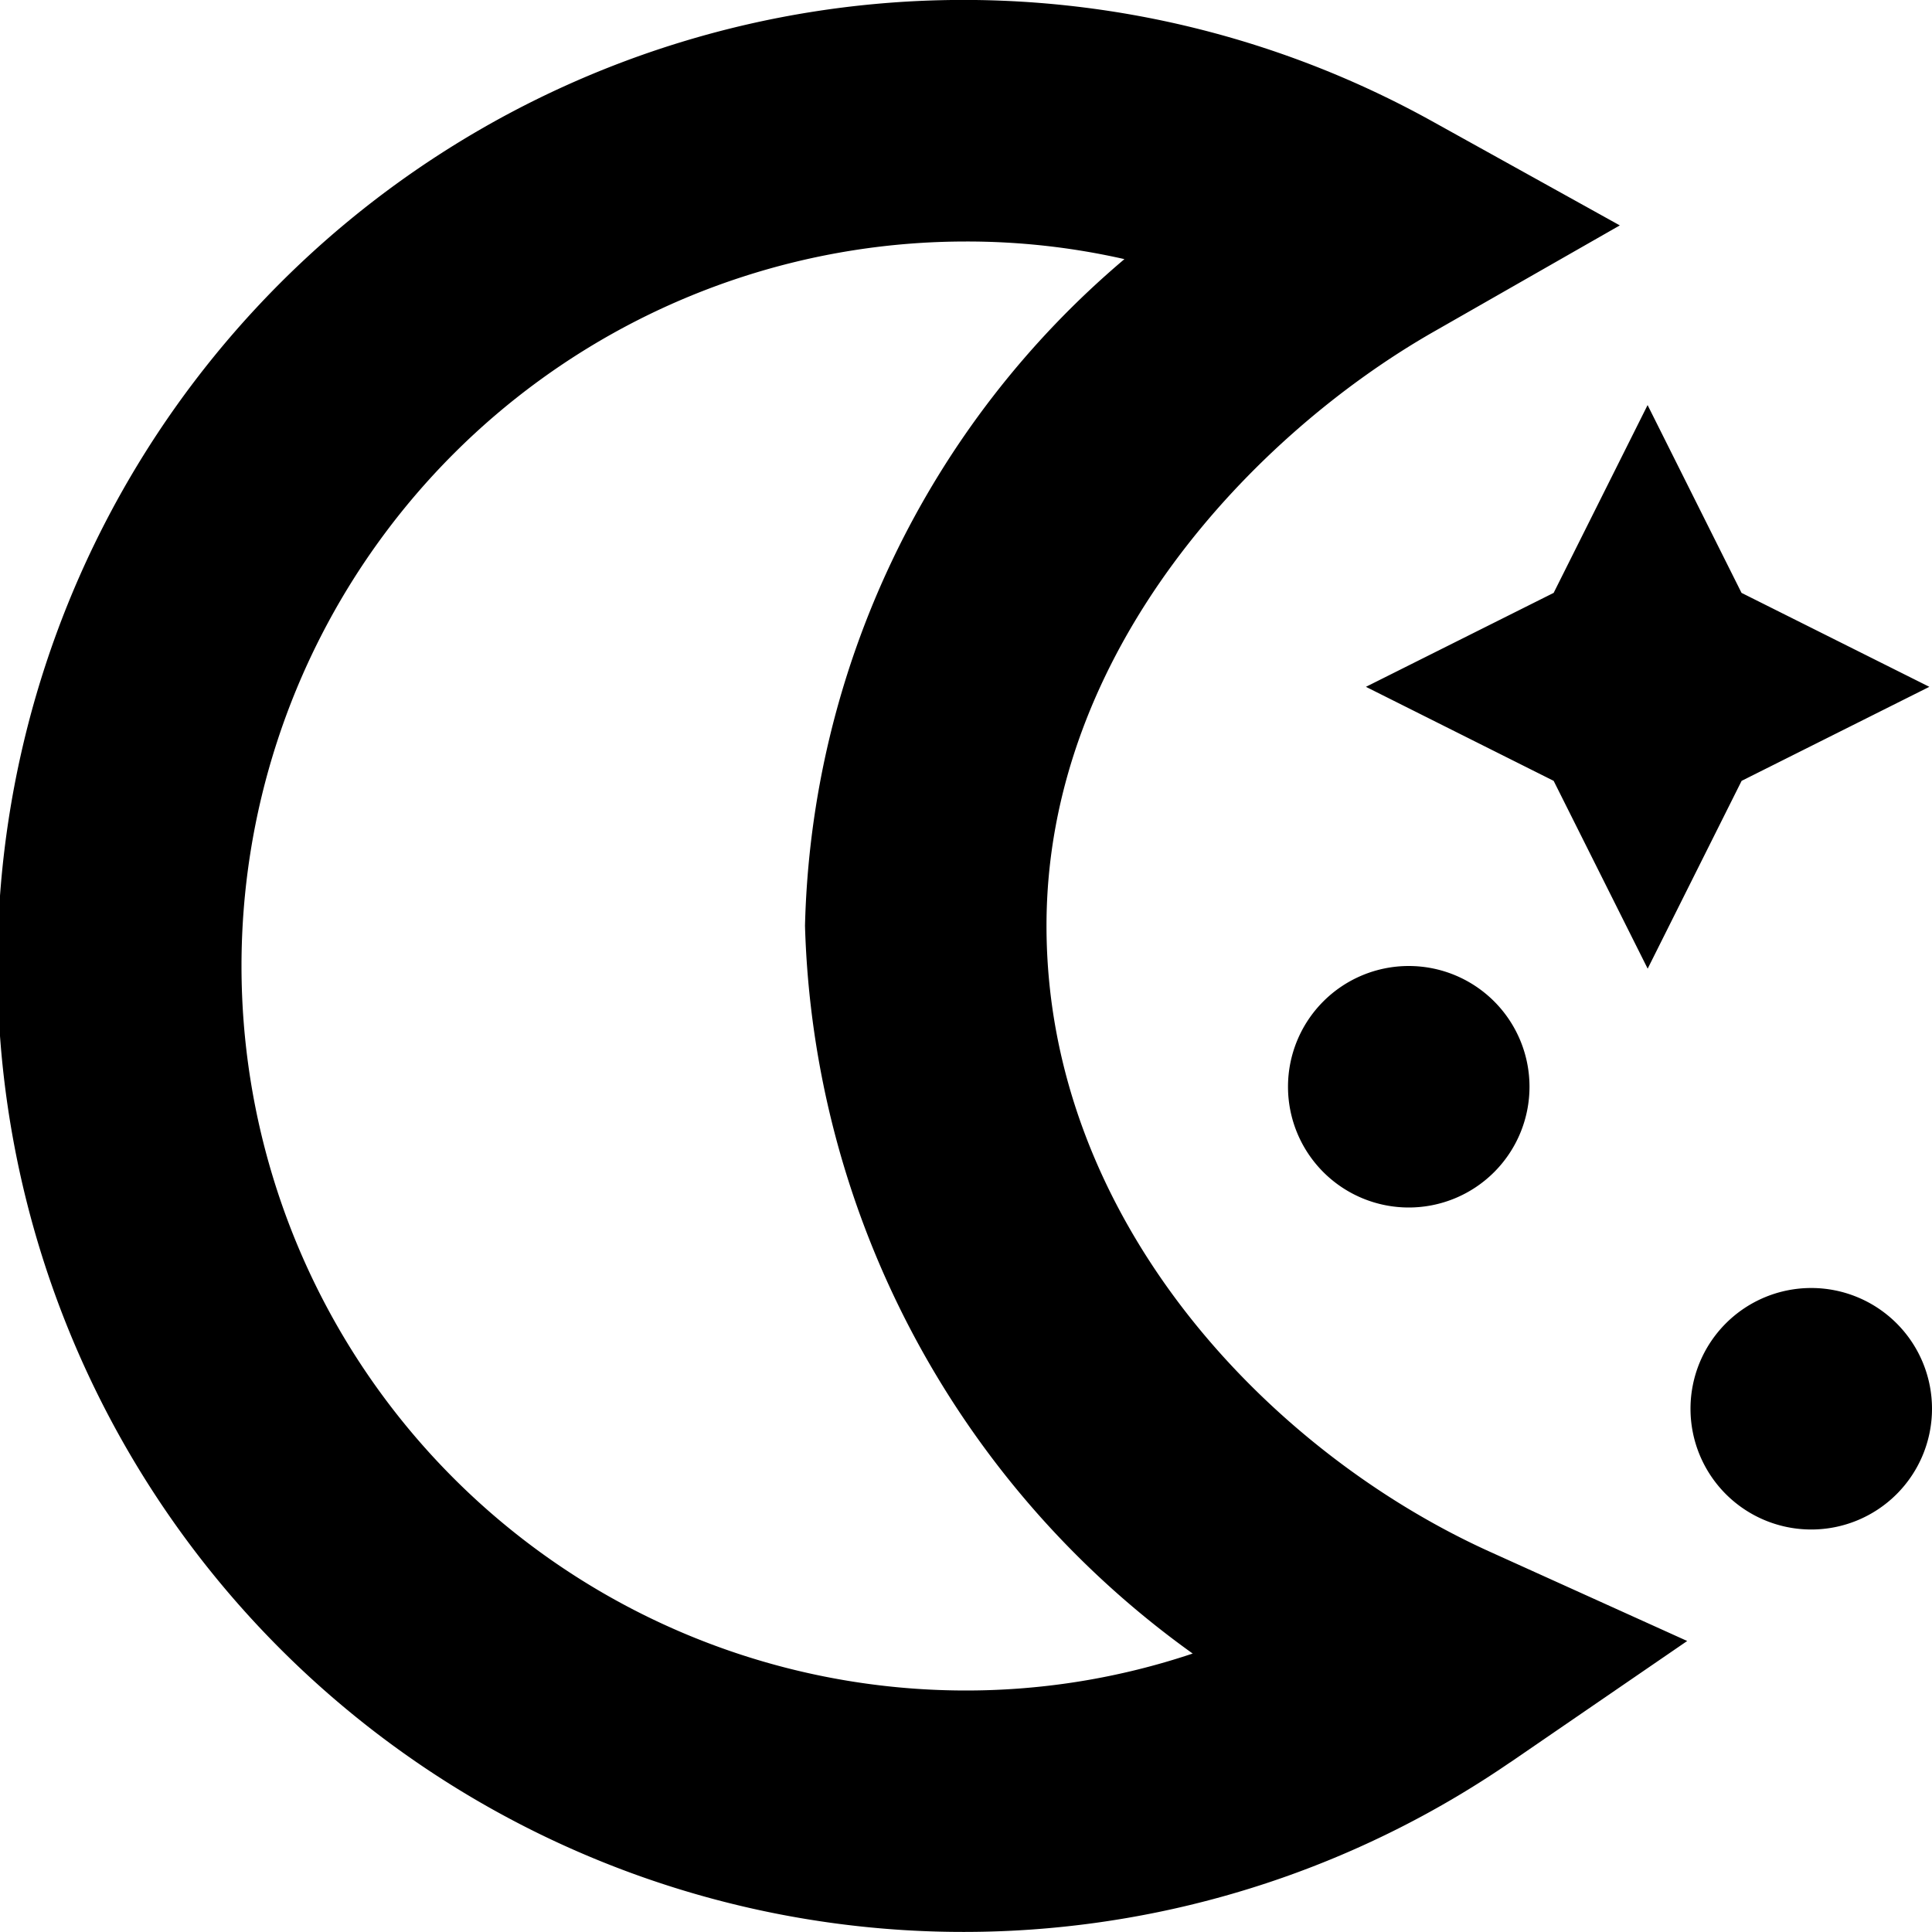
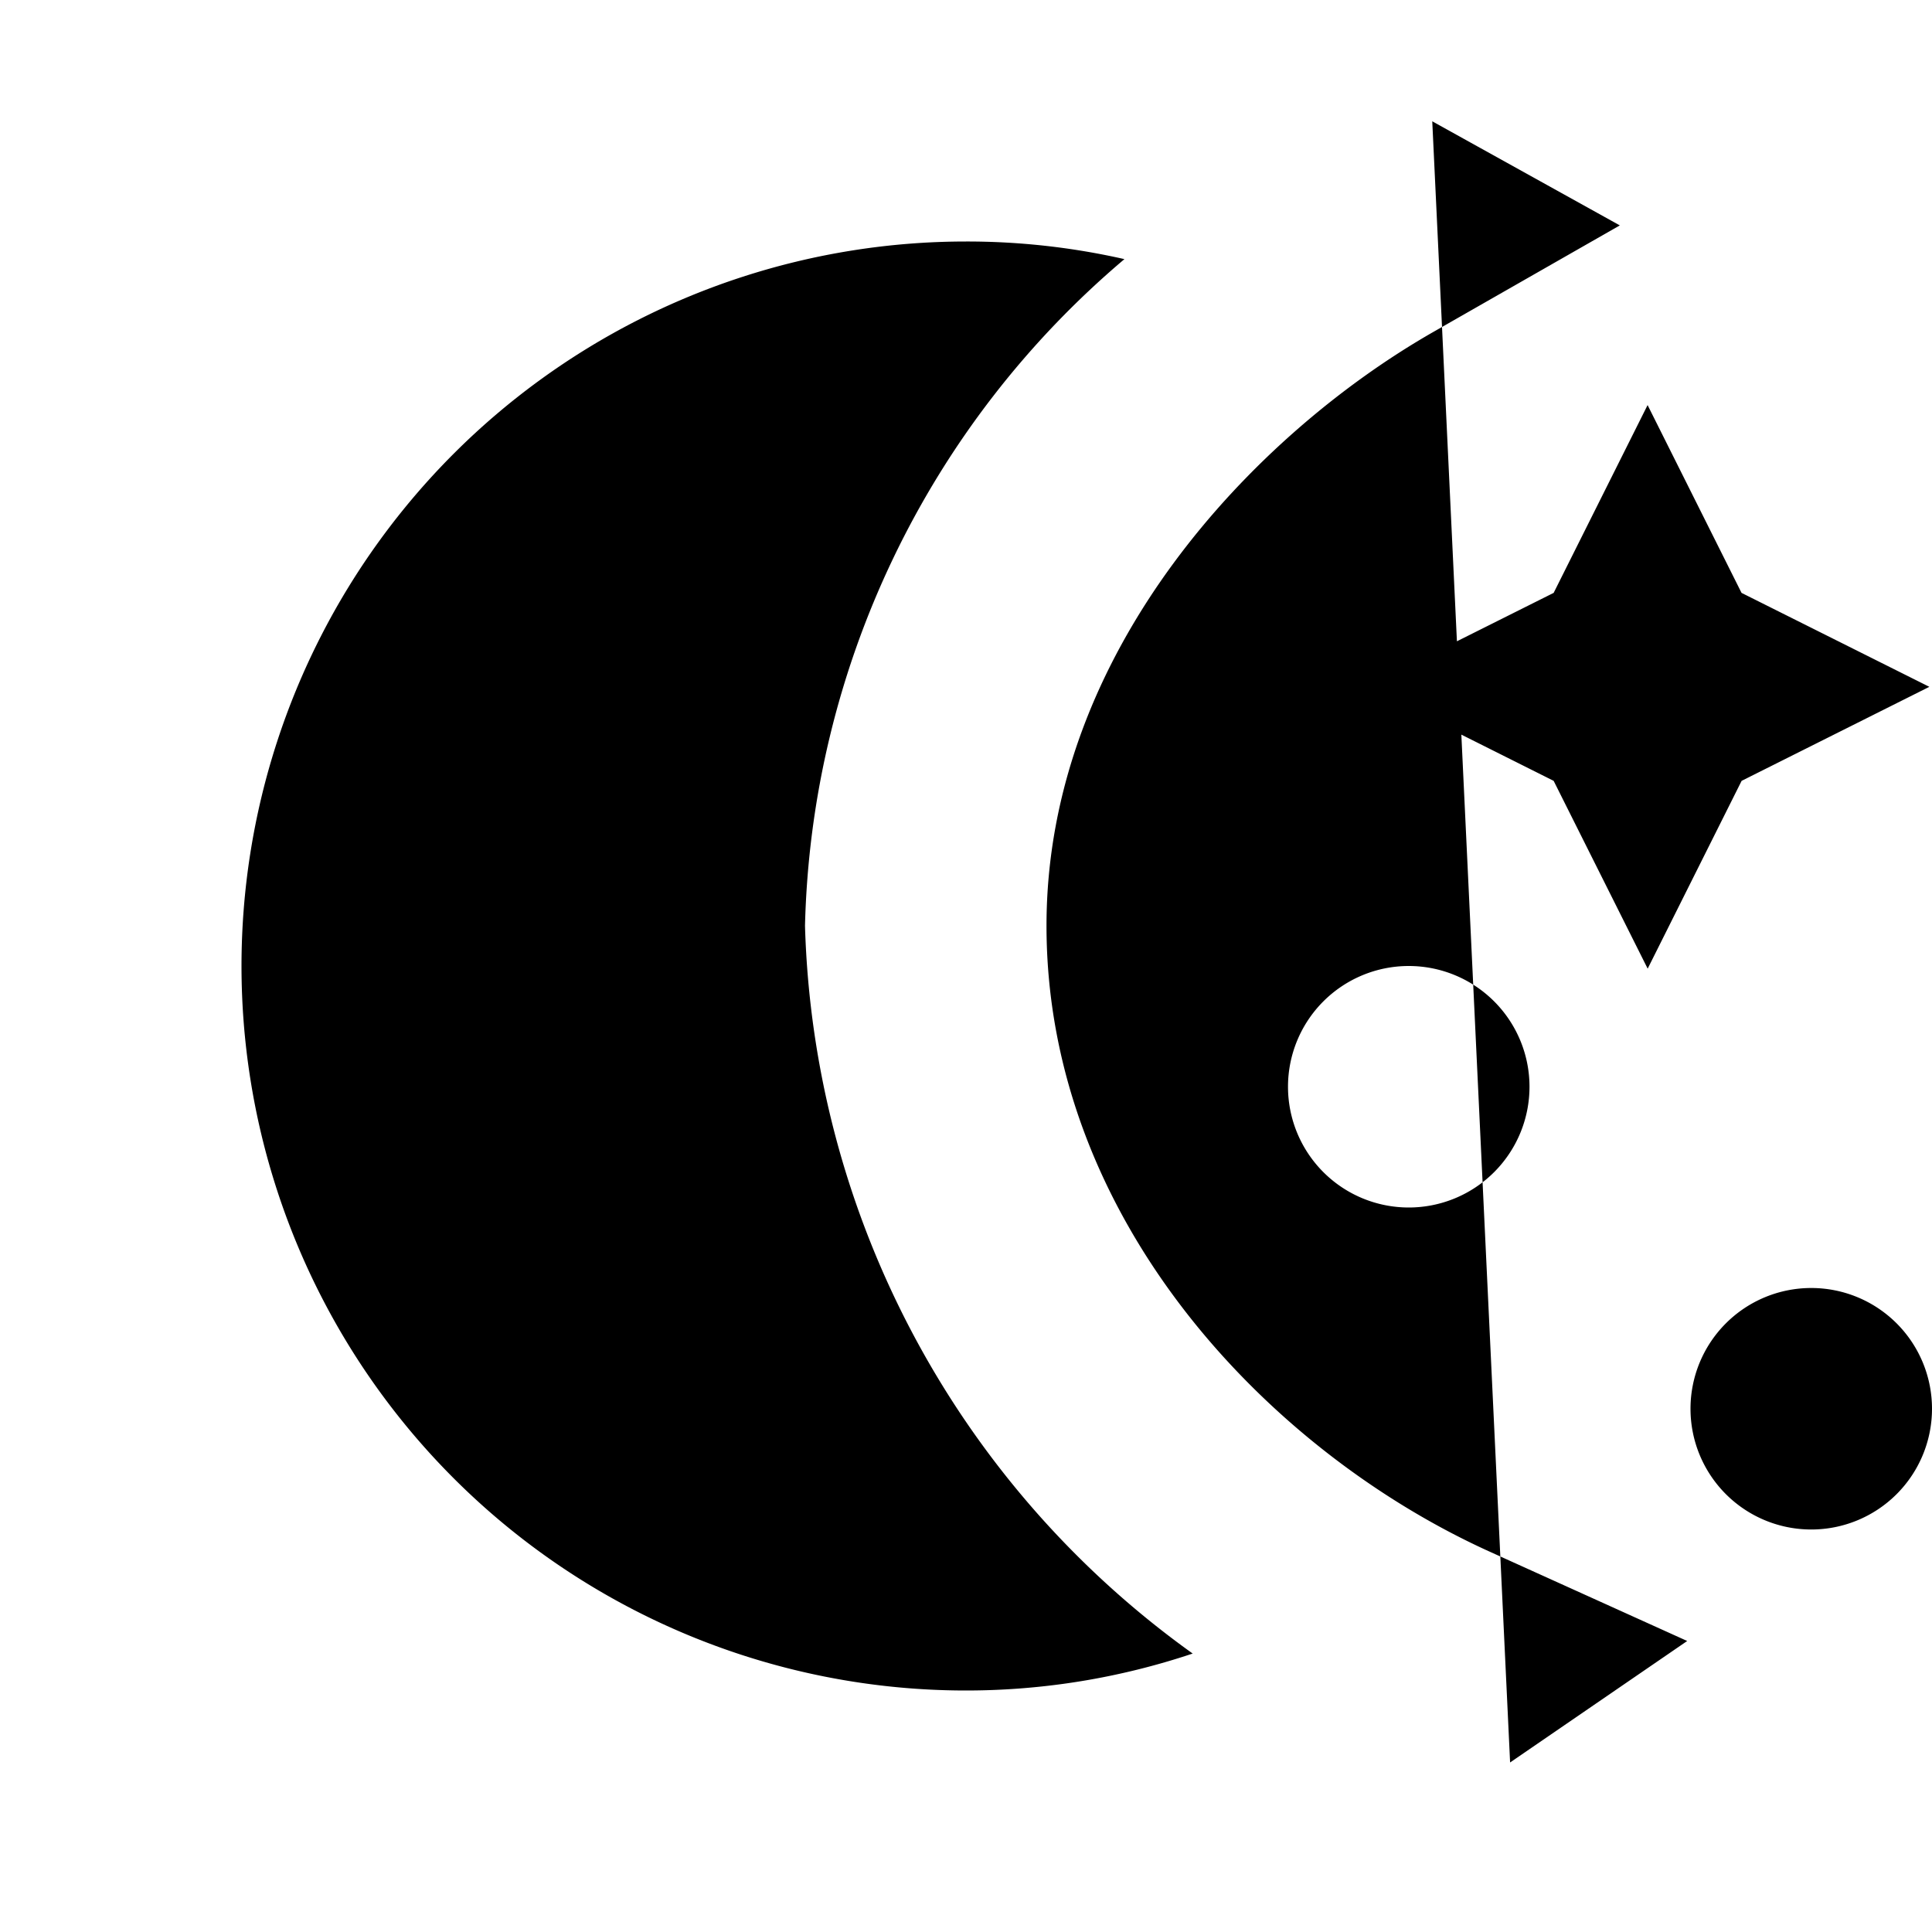
<svg xmlns="http://www.w3.org/2000/svg" id="Layer_1" data-name="Layer 1" viewBox="0 0 24 24" width="512" height="512">
-   <path d="M16.968,8.532,19.3,7.365l1.167-2.333,1.167,2.333,2.333,1.167L21.635,9.7l-1.167,2.333L19.3,9.7ZM22.5,16A1.5,1.5,0,1,0,24,17.5,1.5,1.5,0,0,0,22.5,16Zm-5-4A1.5,1.5,0,1,0,19,13.5,1.5,1.5,0,0,0,17.5,12Zm1.259,9.894,2.2-1.509-2.432-1.1C15.776,18.048,13,15.159,13,11.5c0-3.419,2.59-6.111,4.808-7.378L20.122,2.8l-2.33-1.293a12,12,0,1,0,.967,20.386ZM13.968,3.219A11.2,11.2,0,0,0,10,11.5a11.523,11.523,0,0,0,4.816,9.041A8.857,8.857,0,0,1,12,21,9,9,0,0,1,12,3,8.834,8.834,0,0,1,13.968,3.219Z" />
+   <path d="M16.968,8.532,19.3,7.365l1.167-2.333,1.167,2.333,2.333,1.167L21.635,9.7l-1.167,2.333L19.3,9.7ZM22.5,16A1.5,1.5,0,1,0,24,17.5,1.5,1.5,0,0,0,22.5,16Zm-5-4A1.5,1.5,0,1,0,19,13.5,1.5,1.5,0,0,0,17.5,12Zm1.259,9.894,2.2-1.509-2.432-1.1C15.776,18.048,13,15.159,13,11.5c0-3.419,2.59-6.111,4.808-7.378L20.122,2.8l-2.33-1.293ZM13.968,3.219A11.2,11.2,0,0,0,10,11.5a11.523,11.523,0,0,0,4.816,9.041A8.857,8.857,0,0,1,12,21,9,9,0,0,1,12,3,8.834,8.834,0,0,1,13.968,3.219Z" />
</svg>